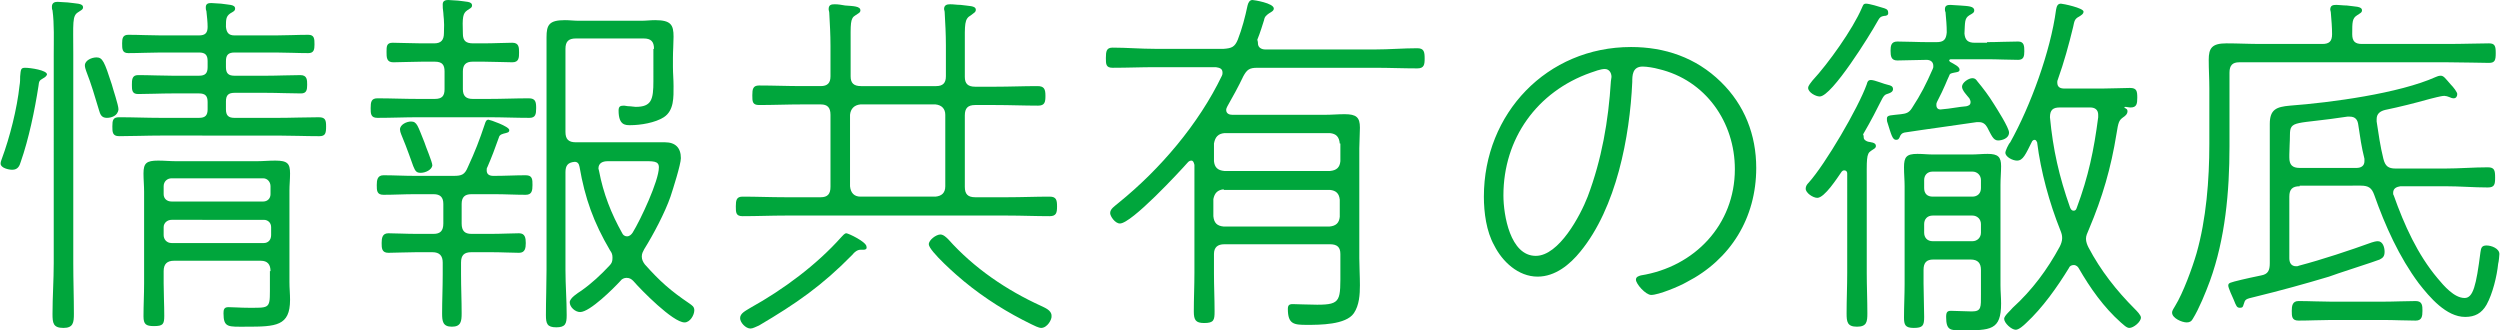
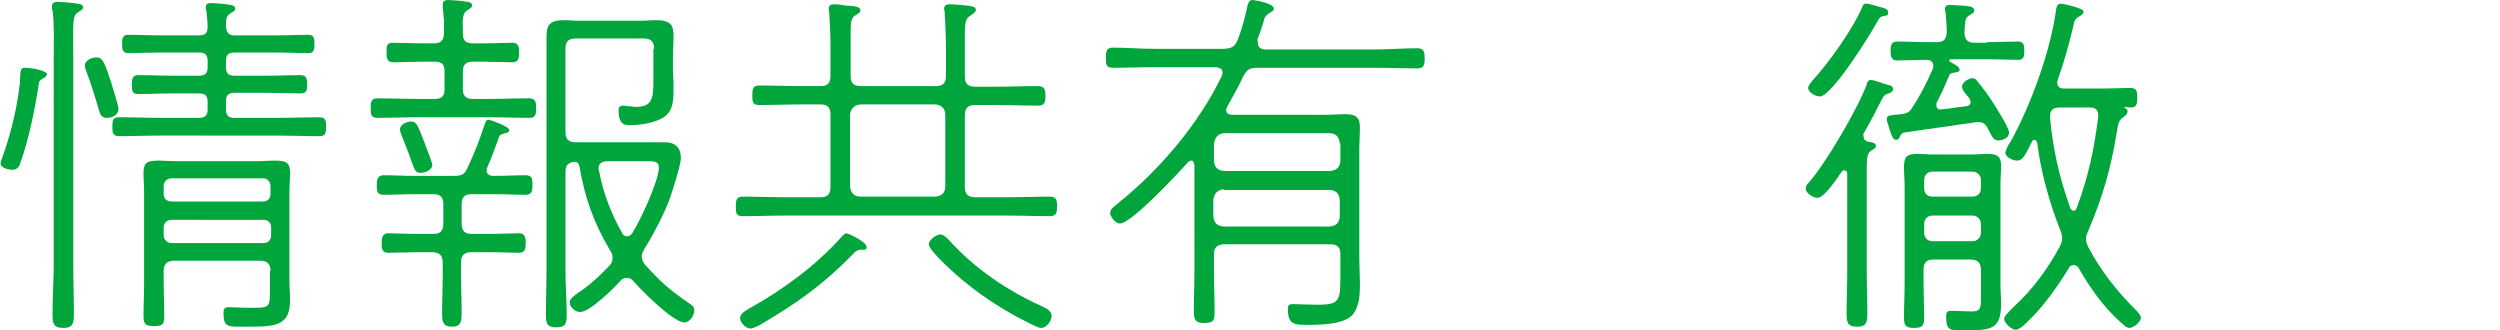
<svg xmlns="http://www.w3.org/2000/svg" version="1.1" id="レイヤー_1" x="0px" y="0px" viewBox="0 0 409.4 54.1" style="enable-background:new 0 0 409.4 54.1;" xml:space="preserve">
  <style type="text/css">
	.st0{fill:#00A63C;}
</style>
  <g>
    <g>
      <path class="st0" d="M7.1,12.8c-0.7,0.4-0.7,0.5-0.8,1.3C5.7,18,4.7,22.8,3.4,26.5c-0.2,0.7-0.5,1.3-1.4,1.3c-0.6,0-1.9-0.3-1.9-1    c0-0.3,0.1-0.5,0.2-0.8c1.3-3.5,2.5-8.2,2.9-12c0.1-0.5,0.1-1.1,0.1-1.5c0.1-1.1,0.1-1.4,0.8-1.4c0.9,0,3.6,0.4,3.6,1.1    C7.6,12.5,7.3,12.7,7.1,12.8z M8.8,8.9c0-2.3,0.1-5-0.2-7.2C8.5,1.5,8.5,1.3,8.5,1.1c0-0.6,0.4-0.8,0.9-0.8c0.5,0,1.2,0.1,1.7,0.1    c1.3,0.2,2.5,0.1,2.5,0.8c0,0.4-0.4,0.5-0.8,0.8c-1,0.6-0.8,1.7-0.8,6.8v34.3c0,2.8,0.1,5.5,0.1,8.3c0,1.4-0.1,2.3-1.7,2.3    c-1.7,0-1.8-0.8-1.8-2.3c0-2.8,0.2-5.5,0.2-8.3V8.9z M17.5,19.3c-0.9,0-1.1-0.6-1.3-1.3c-0.7-2.3-1.2-4.1-2.1-6.4    c-0.1-0.3-0.2-0.6-0.2-0.9c0-0.8,1.1-1.3,1.9-1.3c1,0,1.3,0.7,2.5,4.4c0.2,0.8,1.1,3.4,1.1,4.1C19.3,19,18.2,19.3,17.5,19.3z     M34,16.7c0-1-0.4-1.4-1.4-1.4h-4.4c-1.9,0-3.9,0.1-5.6,0.1c-1,0-1-0.7-1-1.5c0-0.8,0-1.6,1-1.6c1.9,0,3.8,0.1,5.6,0.1h4.4    c1,0,1.4-0.4,1.4-1.4v-1c0-1-0.4-1.4-1.4-1.4h-6.3c-1.7,0-3.5,0.1-5.3,0.1c-1,0-1-0.7-1-1.6c0-0.8,0.1-1.4,1-1.4    c1.8,0,3.6,0.1,5.3,0.1h6.3c1,0,1.4-0.4,1.4-1.4c0-0.8-0.1-1.6-0.2-2.6c-0.1-0.2-0.1-0.4-0.1-0.6c0-0.6,0.4-0.7,0.9-0.7    c0.5,0,1.1,0.1,1.6,0.1c1.2,0.2,2.3,0.1,2.3,0.8c0,0.4-0.3,0.5-0.8,0.8c-0.7,0.5-0.7,1-0.7,2.2c0.1,1,0.5,1.4,1.4,1.4h6.8    c1.7,0,3.5-0.1,5.3-0.1c1,0,1,0.7,1,1.6c0,0.8-0.1,1.4-1,1.4c-1.8,0-3.6-0.1-5.3-0.1h-6.8C37.4,8.6,37,9,37,10v1    c0,1,0.4,1.4,1.4,1.4h5.2c1.9,0,3.8-0.1,5.6-0.1c1.1,0,1.1,0.8,1.1,1.6c0,0.8-0.1,1.4-1,1.4c-1.8,0-3.8-0.1-5.7-0.1h-5.2    c-1,0-1.4,0.4-1.4,1.4v1.3c0,1,0.4,1.4,1.4,1.4h7c2.3,0,4.6-0.1,6.8-0.1c1.1,0,1.2,0.5,1.2,1.5c0,1.1-0.1,1.6-1.1,1.6    c-2.3,0-4.6-0.1-6.8-0.1H26.3c-2.3,0-4.6,0.1-6.8,0.1c-1.1,0-1.1-0.7-1.1-1.6c0-1,0.1-1.5,1.1-1.5c2.3,0,4.5,0.1,6.8,0.1h6.3    c1,0,1.4-0.4,1.4-1.4V16.7z M44.3,44.4c0-1.1-0.5-1.7-1.6-1.7H28.5c-1.1,0-1.7,0.5-1.7,1.7v2c0,1.7,0.1,3.5,0.1,5.3    c0,1.4-0.2,1.7-1.7,1.7c-1.3,0-1.7-0.3-1.7-1.6c0-1.8,0.1-3.6,0.1-5.4v-15c0-1-0.1-2-0.1-3c0-1.7,0.5-2.1,2.4-2.1c1,0,2,0.1,3,0.1    h13.1c1,0,2-0.1,3.1-0.1c2,0,2.4,0.5,2.4,2.1c0,1-0.1,1.9-0.1,2.8v15c0,1,0.1,1.9,0.1,2.9c0,4.3-2.3,4.4-7.2,4.4    c-2.9,0-3.7,0.2-3.7-2.2c0-0.6,0.1-1,0.8-1c0.9,0,2,0.1,3.1,0.1c3.5,0,3.7,0.2,3.7-2.7V44.4z M43.1,33c0.7,0,1.2-0.5,1.2-1.2v-1.3    c0-0.7-0.5-1.3-1.2-1.3H28.1c-0.7,0-1.3,0.5-1.3,1.3v1.3c0,0.7,0.5,1.2,1.3,1.2H43.1z M26.8,38.5c0,0.7,0.5,1.3,1.3,1.3h15.1    c0.7,0,1.2-0.5,1.2-1.3v-1.3c0-0.7-0.5-1.2-1.2-1.2H28.1c-0.7,0-1.3,0.5-1.3,1.2V38.5z" />
      <path class="st0" d="M77.5,7.1h1.7c1.7,0,3.5-0.1,4.7-0.1C85,7,85,7.8,85,8.6c0,0.8,0,1.6-1.1,1.6c-1.2,0-3.1-0.1-4.7-0.1h-1.8    c-1.1,0-1.6,0.5-1.6,1.6v2.9c0,1.1,0.5,1.6,1.6,1.6H80c2.2,0,4.4-0.1,6.6-0.1c1.1,0,1.2,0.6,1.2,1.6c0,1-0.1,1.6-1.1,1.6    c-2.2,0-4.4-0.1-6.7-0.1H68.5c-2.2,0-4.4,0.1-6.7,0.1c-1.1,0-1.1-0.7-1.1-1.6c0-1,0.1-1.6,1.1-1.6c2.2,0,4.4,0.1,6.7,0.1h2.7    c1.2,0,1.6-0.5,1.6-1.6v-2.9c0-1.1-0.4-1.6-1.6-1.6h-2.1c-1.6,0-3.5,0.1-4.7,0.1c-1.1,0-1.1-0.8-1.1-1.7S63.3,7,64.3,7    c1.3,0,3.1,0.1,4.7,0.1h2.1c1.1,0,1.6-0.5,1.6-1.7c0.1-2.1-0.1-2.8-0.1-3.3c-0.1-0.7-0.1-0.9-0.1-1.4C72.5,0.1,73,0,73.4,0    c0.5,0,1.1,0.1,1.6,0.1c1.3,0.2,2.3,0.1,2.3,0.8c0,0.4-0.4,0.5-0.8,0.8c-0.7,0.5-0.8,1.1-0.7,3.8C75.8,6.7,76.3,7.1,77.5,7.1z     M80,19.6c0.2,0,3.4,1.1,3.4,1.7c0,0.4-0.3,0.4-0.6,0.5c-0.4,0.1-1,0.2-1.1,0.7c-0.6,1.7-1.2,3.3-1.9,4.9    c-0.1,0.1-0.1,0.3-0.1,0.5c0,0.7,0.5,0.9,1.1,0.9H81c1.7,0,3.4-0.1,5.1-0.1c1.1,0,1.1,0.7,1.1,1.6c0,0.9-0.1,1.6-1.1,1.6    c-1.7,0-3.4-0.1-5.1-0.1h-3.8c-1.1,0-1.6,0.5-1.6,1.6v3.2c0,1.2,0.5,1.7,1.6,1.7h3.2c1.7,0,3.5-0.1,4.6-0.1c1,0,1.1,0.8,1.1,1.6    c0,0.8-0.1,1.6-1.1,1.6c-1.1,0-2.9-0.1-4.6-0.1h-3.2c-1.2,0-1.7,0.5-1.7,1.7v1.9c0,2.2,0.1,4.3,0.1,6.4c0,1.3-0.1,2.2-1.6,2.2    c-1.5,0-1.6-0.9-1.6-2.2c0-2.1,0.1-4.2,0.1-6.4v-1.9c0-1.1-0.5-1.7-1.7-1.7h-2.6c-1.6,0-3.5,0.1-4.6,0.1s-1.1-0.8-1.1-1.6    s0.1-1.6,1.1-1.6c1.1,0,2.9,0.1,4.6,0.1H71c1.1,0,1.6-0.5,1.6-1.7v-3.2c0-1.1-0.5-1.6-1.6-1.6h-3.1c-1.7,0-3.4,0.1-5.1,0.1    c-1.1,0-1.1-0.7-1.1-1.6c0-0.8,0.1-1.6,1.1-1.6c1.7,0,3.4,0.1,5.1,0.1h6.4c1.3,0,1.8-0.2,2.3-1.4c1.2-2.6,1.9-4.4,2.8-7.1    C79.5,20,79.6,19.6,80,19.6z M68.9,28.3c-1.3,0-0.9-0.8-3.2-6.3c-0.1-0.2-0.2-0.6-0.2-0.8c0-0.8,1.1-1.3,1.8-1.3    c1,0,1.1,0.7,2.2,3.4c0.2,0.7,1.3,3.2,1.3,3.8C70.7,27.8,69.7,28.3,68.9,28.3z M107.1,8c0-1.2-0.5-1.7-1.7-1.7H94.3    c-1.2,0-1.7,0.5-1.7,1.7v13.6c0,1.2,0.5,1.7,1.7,1.7h14.6c1.7,0,2.6,0.9,2.6,2.6c0,1-1.3,5.1-1.7,6.3c-0.9,2.6-2.8,6.2-4.3,8.6    c-0.2,0.4-0.4,0.7-0.4,1.2s0.2,0.9,0.5,1.3c2.5,2.8,4.2,4.3,7.3,6.4c0.4,0.3,0.8,0.5,0.8,1.1c0,0.8-0.7,2-1.6,2    c-1.9,0-7.1-5.3-8.4-6.8c-0.3-0.3-0.6-0.5-1.1-0.5c-0.4,0-0.8,0.2-1,0.5c-1.1,1.2-5,5.1-6.6,5.1c-0.8,0-1.7-0.8-1.7-1.6    c0-0.7,1.3-1.5,1.9-1.9c1.7-1.2,3.2-2.6,4.6-4.1c0.4-0.4,0.5-0.7,0.5-1.3c0-0.5-0.1-0.8-0.4-1.2c-2.7-4.6-4.1-8.5-5-13.7    c-0.1-0.5-0.3-0.8-0.8-0.8c-1.1,0.1-1.5,0.6-1.5,1.7v16c0,2.5,0.2,4.9,0.2,7.4c0,1.4-0.2,2-1.7,2s-1.7-0.6-1.7-2    c0-2.5,0.1-5,0.1-7.4V6.1c0-2,0.4-2.8,3-2.8c0.8,0,1.5,0.1,2.3,0.1H105c0.8,0,1.5-0.1,2.3-0.1c2.6,0,3,0.8,3,2.7    c0,1.1-0.1,2.3-0.1,3.5V11c0,1,0.1,2,0.1,3.1c0,1.8,0.1,4-1.6,5.1c-1.4,0.9-3.8,1.3-5.5,1.3c-0.8,0-1.9,0-1.9-2.4    c0-0.7,0.3-0.8,0.9-0.8c0.2,0,0.5,0.1,0.8,0.1c0.4,0,0.8,0.1,1.1,0.1c2.6,0,2.9-1.2,2.9-4.2V8z M102.7,38.7c0.4,0,0.7-0.3,0.9-0.6    c1.3-2.1,4.3-8.5,4.3-10.7c0-1.1-1-1-2.8-1h-5.6c-0.8,0-1.5,0.3-1.5,1.2c0,0.1,0.1,0.3,0.1,0.4c0.7,3.7,2,7,3.8,10.2    C102,38.4,102.2,38.7,102.7,38.7z" />
      <path class="st0" d="M136,18.8c0-1.2-0.5-1.7-1.6-1.7h-3.1c-2.3,0-4.7,0.1-7,0.1c-1.1,0-1.1-0.6-1.1-1.6s0.1-1.6,1.1-1.6    c2.3,0,4.7,0.1,7,0.1h3.1c1.1,0,1.6-0.5,1.6-1.6v-5c0-1.8-0.1-3.6-0.2-5.4c0-0.2-0.1-0.4-0.1-0.6c0-0.7,0.4-0.8,1-0.8    c0.6,0,1.1,0.1,1.7,0.2c1.3,0.1,2.5,0.1,2.5,0.8c0,0.4-0.4,0.5-0.8,0.8c-0.9,0.5-0.8,1.4-0.8,4.9v5.1c0,1.1,0.5,1.6,1.7,1.6h12.3    c1.1,0,1.6-0.5,1.6-1.6V7.4c0-1.8-0.1-3.6-0.2-5.4c0-0.2-0.1-0.4-0.1-0.5c0-0.7,0.5-0.8,1-0.8c0.6,0,1.1,0.1,1.7,0.1    c1.3,0.2,2.5,0.1,2.5,0.8c0,0.4-0.3,0.5-0.8,0.9C157.9,3.1,158,4,158,7.4v5.2c0,1.1,0.5,1.6,1.7,1.6h3.3c2.3,0,4.6-0.1,6.9-0.1    c1.1,0,1.3,0.5,1.3,1.6c0,1-0.1,1.6-1.2,1.6c-2.3,0-4.6-0.1-7-0.1h-3.3c-1.2,0-1.7,0.5-1.7,1.7v11.7c0,1.2,0.5,1.7,1.7,1.7h5.3    c2.3,0,4.6-0.1,6.9-0.1c1.1,0,1.2,0.6,1.2,1.6c0,1-0.1,1.6-1.2,1.6c-2.3,0-4.6-0.1-6.9-0.1h-36.4c-2.3,0-4.6,0.1-7,0.1    c-1.1,0-1.1-0.6-1.1-1.6c0-1,0.1-1.6,1.1-1.6c2.3,0,4.6,0.1,7,0.1h5.8c1.1,0,1.6-0.5,1.6-1.7V18.8z M141.4,40.9h-0.5    c-0.5,0-1,0.4-1.3,0.8c-5,5.1-9.2,8-15.3,11.6c-0.5,0.2-1,0.5-1.4,0.5c-0.8,0-1.7-1-1.7-1.7c0-0.8,0.9-1.2,1.7-1.7    c5.4-3,10.8-7,14.9-11.6c0.2-0.2,0.5-0.6,0.8-0.6c0.3,0,3.3,1.4,3.3,2.2C142,40.8,141.7,40.9,141.4,40.9z M139.2,30.5    c0.1,1.1,0.7,1.7,1.7,1.7h12.3c1-0.1,1.6-0.6,1.6-1.7V18.8c0-1-0.6-1.6-1.6-1.7h-12.3c-1,0.1-1.6,0.7-1.7,1.7V30.5z M170.5,53.7    c-0.4,0-1.2-0.4-1.6-0.6c-3.9-1.9-7.6-4.2-11-7c-1-0.8-5.8-5-5.8-6.1c0-0.7,1.2-1.6,1.9-1.6c0.5,0,1,0.5,1.3,0.8    c4.2,4.7,9.5,8.3,15.2,10.9c0.6,0.3,1.7,0.7,1.7,1.6C172.3,52.3,171.5,53.7,170.5,53.7z" />
      <path class="st0" d="M206,7.1c0,0.7,0.6,1,1.2,1h18c2.3,0,4.6-0.2,6.9-0.2c1.1,0,1.2,0.6,1.2,1.7c0,1-0.1,1.6-1.2,1.6    c-2.3,0-4.6-0.1-6.9-0.1h-19.3c-1.3,0-1.7,0.3-2.3,1.4c-0.8,1.7-1.7,3.3-2.6,4.9c-0.1,0.2-0.2,0.4-0.2,0.6c0,0.6,0.5,0.8,1,0.8    H217c1.1,0,2.1-0.1,3.2-0.1c1.9,0,2.5,0.5,2.5,2.2c0,1.1-0.1,2.3-0.1,3.4v18c0,1.4,0.1,2.9,0.1,4.4c0,1.5-0.1,3.3-1,4.6    c-1.3,1.9-5.6,1.9-7.7,1.9c-2.1,0-3.1-0.1-3.1-2.6c0-0.6,0.2-0.8,0.8-0.8c0.5,0,2.7,0.1,4,0.1c4,0,3.8-0.7,3.8-5.8v-2.5    c0-1.1-0.5-1.6-1.7-1.6h-17.3c-1.1,0-1.7,0.5-1.7,1.6v3.2c0,2.1,0.1,4.1,0.1,6.2c0,1.4-0.1,1.9-1.7,1.9c-1.4,0-1.7-0.5-1.7-1.9    c0-2.1,0.1-4.2,0.1-6.3V27c-0.1-0.4-0.2-0.7-0.5-0.7c-0.2,0-0.4,0.1-0.5,0.2c-1.5,1.7-9.3,10.1-11.2,10.1c-0.8,0-1.6-1.2-1.6-1.7    c0-0.7,0.7-1.1,1.4-1.7c6.8-5.5,13.1-12.9,16.9-20.8c0.1-0.2,0.1-0.3,0.1-0.5c0-0.7-0.5-0.8-1.1-0.9h-9.9c-2.3,0-4.6,0.1-7,0.1    c-1.1,0-1.1-0.6-1.1-1.6c0-1.1,0.1-1.7,1.1-1.7c2.3,0,4.6,0.2,7,0.2h11.2c1.3-0.1,1.8-0.3,2.3-1.5c0.7-1.8,1.2-3.7,1.6-5.6    c0.1-0.4,0.3-0.9,0.8-0.9c0.2,0,3.5,0.5,3.5,1.4c0,0.4-0.5,0.6-0.8,0.8c-0.4,0.3-0.7,0.5-0.8,1.1c-0.2,0.6-0.6,2-1.1,3.2    C206,6.8,206,7,206,7.1z M219.4,23.5c-0.1-1.1-0.6-1.6-1.6-1.7h-17.3c-1,0.1-1.5,0.6-1.7,1.7v2.9c0.1,1,0.6,1.5,1.7,1.6h17.3    c1.1-0.1,1.6-0.6,1.7-1.6V23.5z M200.4,31c-1,0.1-1.5,0.6-1.7,1.6v2.8c0.1,1.1,0.6,1.6,1.7,1.7h17.3c1.1-0.1,1.6-0.6,1.7-1.6v-2.8    c-0.1-1-0.6-1.5-1.6-1.6H200.4z" />
-       <path class="st0" d="M281.8,13.4c3.9,3.8,5.8,8.7,5.8,14.1c0,8.2-4.2,15-11.4,18.7c-1.2,0.7-4.6,2.1-5.8,2.1    c-0.9,0-2.5-1.8-2.5-2.5c0-0.5,0.5-0.6,0.8-0.7c8.8-1.4,15.4-8.3,15.4-17.4c0-7.7-4.8-14.6-12.5-16.4c-0.7-0.2-1.9-0.4-2.6-0.4    c-1.7,0-1.7,1.5-1.7,2.5c-0.4,9-2.6,20.6-8.5,27.8c-1.7,2.1-4.1,4.1-7,4.1c-3.2,0-5.8-2.5-7.1-5.1c-1.3-2.3-1.7-5.4-1.7-8    c0-13.6,10.3-24.5,24.1-24.5C272.6,7.7,277.7,9.4,281.8,13.4z M260.5,11.9c-8.8,3.1-14.3,10.8-14.3,20.1c0,3.2,1.1,9.9,5.3,9.9    c3.8,0,7.3-6.6,8.5-9.7c2.3-6.1,3.4-12.4,3.8-18.9c0-0.2,0.1-0.5,0.1-0.7c0-0.7-0.4-1.3-1.1-1.3C262.1,11.3,261.1,11.7,260.5,11.9    z" />
      <path class="st0" d="M305.2,22.5c0,0.4,0.4,0.6,0.7,0.7c0.4,0.1,1.3,0.1,1.3,0.7c0,0.4-0.4,0.5-0.8,0.8c-0.8,0.5-0.7,1.4-0.7,5.5    v14.5c0,2.2,0.1,4.4,0.1,6.6c0,1.4-0.1,2.2-1.7,2.2c-1.6,0-1.7-0.8-1.7-2.2c0-2.2,0.1-4.4,0.1-6.6V28.4c0-0.2-0.1-0.5-0.5-0.5    c-0.2,0-0.3,0.1-0.4,0.2c-0.7,1-2.8,4.3-4,4.3c-0.7,0-1.9-0.8-1.9-1.5c0-0.4,0.2-0.7,0.5-1c2.7-3,8.1-12.2,9.5-16.1    c0.1-0.4,0.2-0.7,0.7-0.7c0.6,0,2.2,0.7,2.8,0.8c0.4,0.1,0.8,0.2,0.8,0.7c0,0.4-0.4,0.6-0.7,0.7c-0.7,0.2-0.8,0.3-1.4,1.5    c-0.5,1-1.4,2.8-2.8,5.2C305.2,22.2,305.2,22.3,305.2,22.5z M308.6,2.6c-0.7,0.1-0.8,0.3-1.2,1c-1.1,2-7.4,12.2-9.4,12.2    c-0.7,0-1.9-0.7-1.9-1.4c0-0.4,0.5-0.9,0.7-1.2c2.6-2.8,6.6-8.4,8.1-11.9c0.2-0.4,0.2-0.7,0.7-0.7c0.5,0,2.2,0.5,2.8,0.7    c0.3,0.1,0.8,0.2,0.8,0.7C309.3,2.5,308.9,2.6,308.6,2.6z M325.4,6.9c1.7,0,3.5-0.1,5.1-0.1c1,0,1,0.8,1,1.6c0,0.8-0.1,1.4-1,1.4    c-1.6,0-3.4-0.1-5.1-0.1h-5.9c-0.2,0-0.3,0.1-0.3,0.2c0,0.1,0.1,0.1,0.1,0.2c0.7,0.4,1.6,0.8,1.6,1.3c0,0.4-0.4,0.4-0.9,0.5    c-0.4,0.1-0.7,0.1-0.8,0.5c-0.4,0.8-0.7,1.8-2,4.3c-0.1,0.2-0.1,0.3-0.1,0.5c0,0.6,0.4,0.8,0.9,0.7c1.4-0.1,2.7-0.4,4-0.5    c0.4-0.1,0.7-0.2,0.7-0.7c0-0.2-0.1-0.4-0.2-0.6c-0.4-0.5-1.2-1.3-1.2-1.9c0-0.7,1.1-1.4,1.7-1.4c0.4,0,0.6,0.2,0.8,0.5    c1,1.2,1.9,2.4,2.7,3.7c0.5,0.8,2.5,3.9,2.5,4.7c0,1-1.2,1.3-1.8,1.3c-0.8,0-1.1-0.9-1.8-2.2c-0.3-0.5-0.7-0.8-1.3-0.8h-0.4    c-4,0.6-7.9,1.1-11.8,1.7c-0.4,0.1-0.5,0.2-0.7,0.5c-0.2,0.5-0.3,0.7-0.7,0.7c-0.6,0-0.8-0.9-1.4-2.8c-0.1-0.2-0.1-0.5-0.1-0.7    c0-0.6,0.7-0.5,2.3-0.7c0.8-0.1,1.3-0.2,1.8-1c1.5-2.3,2.3-3.9,3.4-6.4c0.1-0.2,0.1-0.3,0.1-0.5c0-0.7-0.5-1-1.1-1    c-1.6,0-3.3,0.1-4.8,0.1c-1,0-1.1-0.7-1.1-1.6c0-0.8,0.1-1.5,1.1-1.5c1.6,0,3.4,0.1,5.1,0.1h1.3c1.2,0,1.6-0.4,1.7-1.6    c0-1.2-0.1-2.1-0.2-3.3c-0.1-0.2-0.1-0.4-0.1-0.5c0-0.6,0.4-0.7,0.9-0.7c0.4,0,1.1,0.1,1.6,0.1c1.3,0.1,2.3,0.1,2.3,0.8    c0,0.4-0.3,0.5-0.8,0.8c-0.8,0.5-0.7,1.1-0.8,3c0.1,1.1,0.6,1.5,1.7,1.5H325.4z M324.4,44.2c0-1.1-0.5-1.7-1.7-1.7h-6.1    c-1.1,0-1.6,0.5-1.6,1.7v2.2c0,1.8,0.1,3.7,0.1,5.5c0,1.4-0.2,1.8-1.7,1.8c-1.4,0-1.6-0.5-1.6-1.7c0-1.9,0.1-3.7,0.1-5.5v-16    c0-1-0.1-2-0.1-3.1c0-1.7,0.4-2.2,2.2-2.2c0.9,0,1.7,0.1,2.6,0.1h6.2c0.9,0,1.8-0.1,2.7-0.1c1.7,0,2.2,0.5,2.2,2    c0,1-0.1,2-0.1,3.1v16.4c0,1,0.1,2,0.1,3c0,4.4-1.7,4.4-6.5,4.4c-1.8,0-2.5,0-2.5-2.2c0-0.8,0.2-1,0.8-1c1.1,0,2.3,0.1,3.4,0.1    c1.6,0,1.5-0.7,1.5-2.8V44.2z M323,32.2c0.8,0,1.4-0.5,1.4-1.4v-1.3c0-0.8-0.6-1.4-1.4-1.4h-6.5c-0.9,0-1.4,0.6-1.4,1.4v1.3    c0,0.9,0.5,1.4,1.4,1.4H323z M315.1,38.1c0,0.8,0.5,1.4,1.4,1.4h6.5c0.8,0,1.4-0.6,1.4-1.4v-1.4c0-0.8-0.6-1.4-1.4-1.4h-6.5    c-0.9,0-1.4,0.6-1.4,1.4V38.1z M341.6,39.1c0,0.5,0.2,1,0.4,1.4c2,3.8,4.6,7.1,7.6,10.1c0.3,0.3,1,1,1,1.4c0,0.7-1.2,1.7-1.9,1.7    c-0.5,0-1-0.6-1.4-0.9c-2.8-2.5-5-5.6-6.9-8.9c-0.1-0.2-0.4-0.5-0.8-0.5s-0.7,0.2-0.8,0.5c-1.9,3.1-4.3,6.5-7,9    c-0.4,0.4-1.2,1.1-1.7,1.1c-0.7,0-1.9-1.1-1.9-1.8c0-0.5,1.1-1.4,1.4-1.8c3.2-2.9,5.7-6.3,7.7-10c0.2-0.4,0.4-0.9,0.4-1.4    c0-0.5-0.1-0.8-0.3-1.3c-1.8-4.5-3.2-9.6-3.8-14.4c-0.1-0.2-0.2-0.4-0.4-0.4c-0.2,0-0.3,0.1-0.4,0.2c-1.1,2.2-1.5,3.2-2.5,3.2    c-0.7,0-1.9-0.6-1.9-1.3c0-0.3,0.5-1.4,0.8-1.7c3.3-5.9,6.6-14.9,7.5-21.7c0.1-0.5,0.2-1,0.8-1c0.3,0,3.7,0.7,3.7,1.3    c0,0.4-0.4,0.6-0.7,0.8c-0.8,0.4-0.8,0.8-1,1.7c-0.7,2.9-1.5,5.8-2.5,8.6c-0.1,0.2-0.1,0.3-0.1,0.5c0,0.8,0.5,1,1.2,1h6.1    c1.6,0,3.4-0.1,4.6-0.1c1.1,0,1.2,0.5,1.2,1.6c0,1-0.1,1.6-1.1,1.6c-0.3,0-0.6-0.1-0.9-0.1c-0.1,0-0.1,0.1-0.1,0.1    c0,0.1,0.1,0.1,0.1,0.1c0.2,0.1,0.4,0.2,0.4,0.5c0,0.5-0.4,0.8-0.7,1c-0.7,0.5-0.8,0.8-1.1,2.7c-0.9,5.6-2.3,10.4-4.5,15.6    C341.8,38.2,341.6,38.6,341.6,39.1z M337.3,17.6c-1.1,0-1.6,0.4-1.6,1.6c0.5,5.3,1.5,9.7,3.3,14.8c0.1,0.2,0.2,0.5,0.6,0.5    c0.3,0,0.4-0.2,0.5-0.5c1.9-5.1,2.8-9.4,3.5-14.8v-0.4c0-0.8-0.5-1.2-1.3-1.2H337.3z" />
-       <path class="st0" d="M400.8,7.2c2.5,0,5.3-0.1,6.8-0.1c1,0,1.1,0.5,1.1,1.6s-0.1,1.6-1.1,1.6c-1.3,0-4.3-0.1-6.8-0.1h-34.1    c-1.1,0-1.6,0.5-1.6,1.7v12.1c0,7.4-0.7,15.1-3.2,22c-0.7,1.9-1.8,4.6-2.8,6.2c-0.2,0.4-0.5,0.6-1,0.6c-0.8,0-2.4-0.7-2.4-1.6    c0-0.4,0.3-0.7,0.5-1.1c1.3-2.1,2.8-6.2,3.5-8.6c1.6-5.6,2.1-12.1,2.1-17.9v-9.1c0-1.6-0.1-3.1-0.1-4.7c0-1.9,0.5-2.7,2.9-2.7    c1.9,0,3.7,0.1,5.6,0.1h10.1c1.1,0,1.6-0.4,1.6-1.6c0-1.1-0.1-2.3-0.2-3.5c0-0.2-0.1-0.4-0.1-0.5c0-0.7,0.4-0.8,1-0.8    c0.5,0,1.1,0.1,1.7,0.1c1.3,0.2,2.5,0.1,2.5,0.8c0,0.4-0.4,0.5-0.8,0.8c-0.8,0.5-0.8,1.1-0.8,3.1c0,1.2,0.5,1.6,1.6,1.6H400.8z     M376.6,30.5c-1.2,0-1.7,0.5-1.7,1.7v10.1c0,0.7,0.3,1.3,1.1,1.3c0.2,0,0.3,0,0.5-0.1c3.8-1,8.3-2.5,11.9-3.8    c0.3-0.1,0.7-0.2,1-0.2c0.8,0,1.1,1,1.1,1.7s-0.2,1-0.8,1.3c-0.4,0.2-7.6,2.5-8.3,2.8c-4,1.2-8,2.3-12.1,3.3    c-1.7,0.4-1.6,0.4-1.9,1.3c-0.1,0.4-0.2,0.5-0.6,0.5c-0.5,0-0.6-0.3-1-1.3c-0.2-0.4-0.9-2-0.9-2.3c0-0.5,0.2-0.5,2.2-1    c0.8-0.2,1.8-0.4,3.2-0.7c1.1-0.2,1.4-0.8,1.4-2V20.3c0-2.4,1.1-2.8,3.3-3c6.7-0.5,17.9-2,23.9-4.7c0.2-0.1,0.5-0.2,0.8-0.2    c0.5,0,0.8,0.5,1.6,1.4c0.5,0.5,1.1,1.3,1.1,1.6c0,0.4-0.2,0.7-0.6,0.7c-0.2,0-0.5-0.1-0.7-0.2c-0.2-0.1-0.6-0.2-0.8-0.2    c-0.6,0-1.9,0.4-2.4,0.5c-2.5,0.7-4.9,1.3-7.3,1.8c-0.8,0.2-1.4,0.6-1.4,1.5v0.4c0.3,2,0.6,4.1,1.1,6.1c0.3,1.2,0.8,1.6,2,1.6h8.1    c2.3,0,4.7-0.2,7-0.2c1.1,0,1.2,0.5,1.2,1.7c0,1.1-0.1,1.6-1.2,1.6c-2.3,0-4.6-0.2-7-0.2h-7.3c-0.6,0.1-1.2,0.3-1.2,1.1    c0,0.1,0,0.3,0.1,0.4c1.7,4.8,3.9,9.7,7.2,13.6c1,1.2,2.7,3.2,4.4,3.2c1.4,0,1.9-2,2.6-7.5c0.1-0.7,0.2-1.1,1-1.1    c0.8,0,2.1,0.5,2.1,1.4c0,0.2-0.1,1.3-0.2,1.6c-0.2,2-0.9,4.9-1.9,6.7c-0.8,1.4-1.9,2-3.5,2c-3.1,0-5.8-3.2-7.6-5.5    c-3.2-4.3-5.5-9.4-7.3-14.5c-0.4-1.1-0.9-1.5-2.2-1.5H376.6z M384.8,19.1h-0.4c-8.5,1.3-9.4,0.5-9.4,3c0,1.1-0.1,2.2-0.1,3.2v0.5    c0,1.2,0.5,1.7,1.7,1.7h9.3c0.7,0,1.3-0.3,1.3-1.1V26c-0.5-2-0.7-3.5-1-5.5C386.1,19.6,385.7,19.1,384.8,19.1z M381.7,52.4    c-1.7,0-3.5,0.1-5.3,0.1c-1.1,0-1.1-0.7-1.1-1.6c0-0.8,0.1-1.6,1.1-1.6c1.8,0,3.6,0.1,5.3,0.1h8.6c1.8,0,3.6-0.1,5.3-0.1    c1.1,0,1.1,0.8,1.1,1.6c0,0.9-0.1,1.6-1.1,1.6c-1.7,0-3.5-0.1-5.3-0.1H381.7z" />
    </g>
  </g>
</svg>